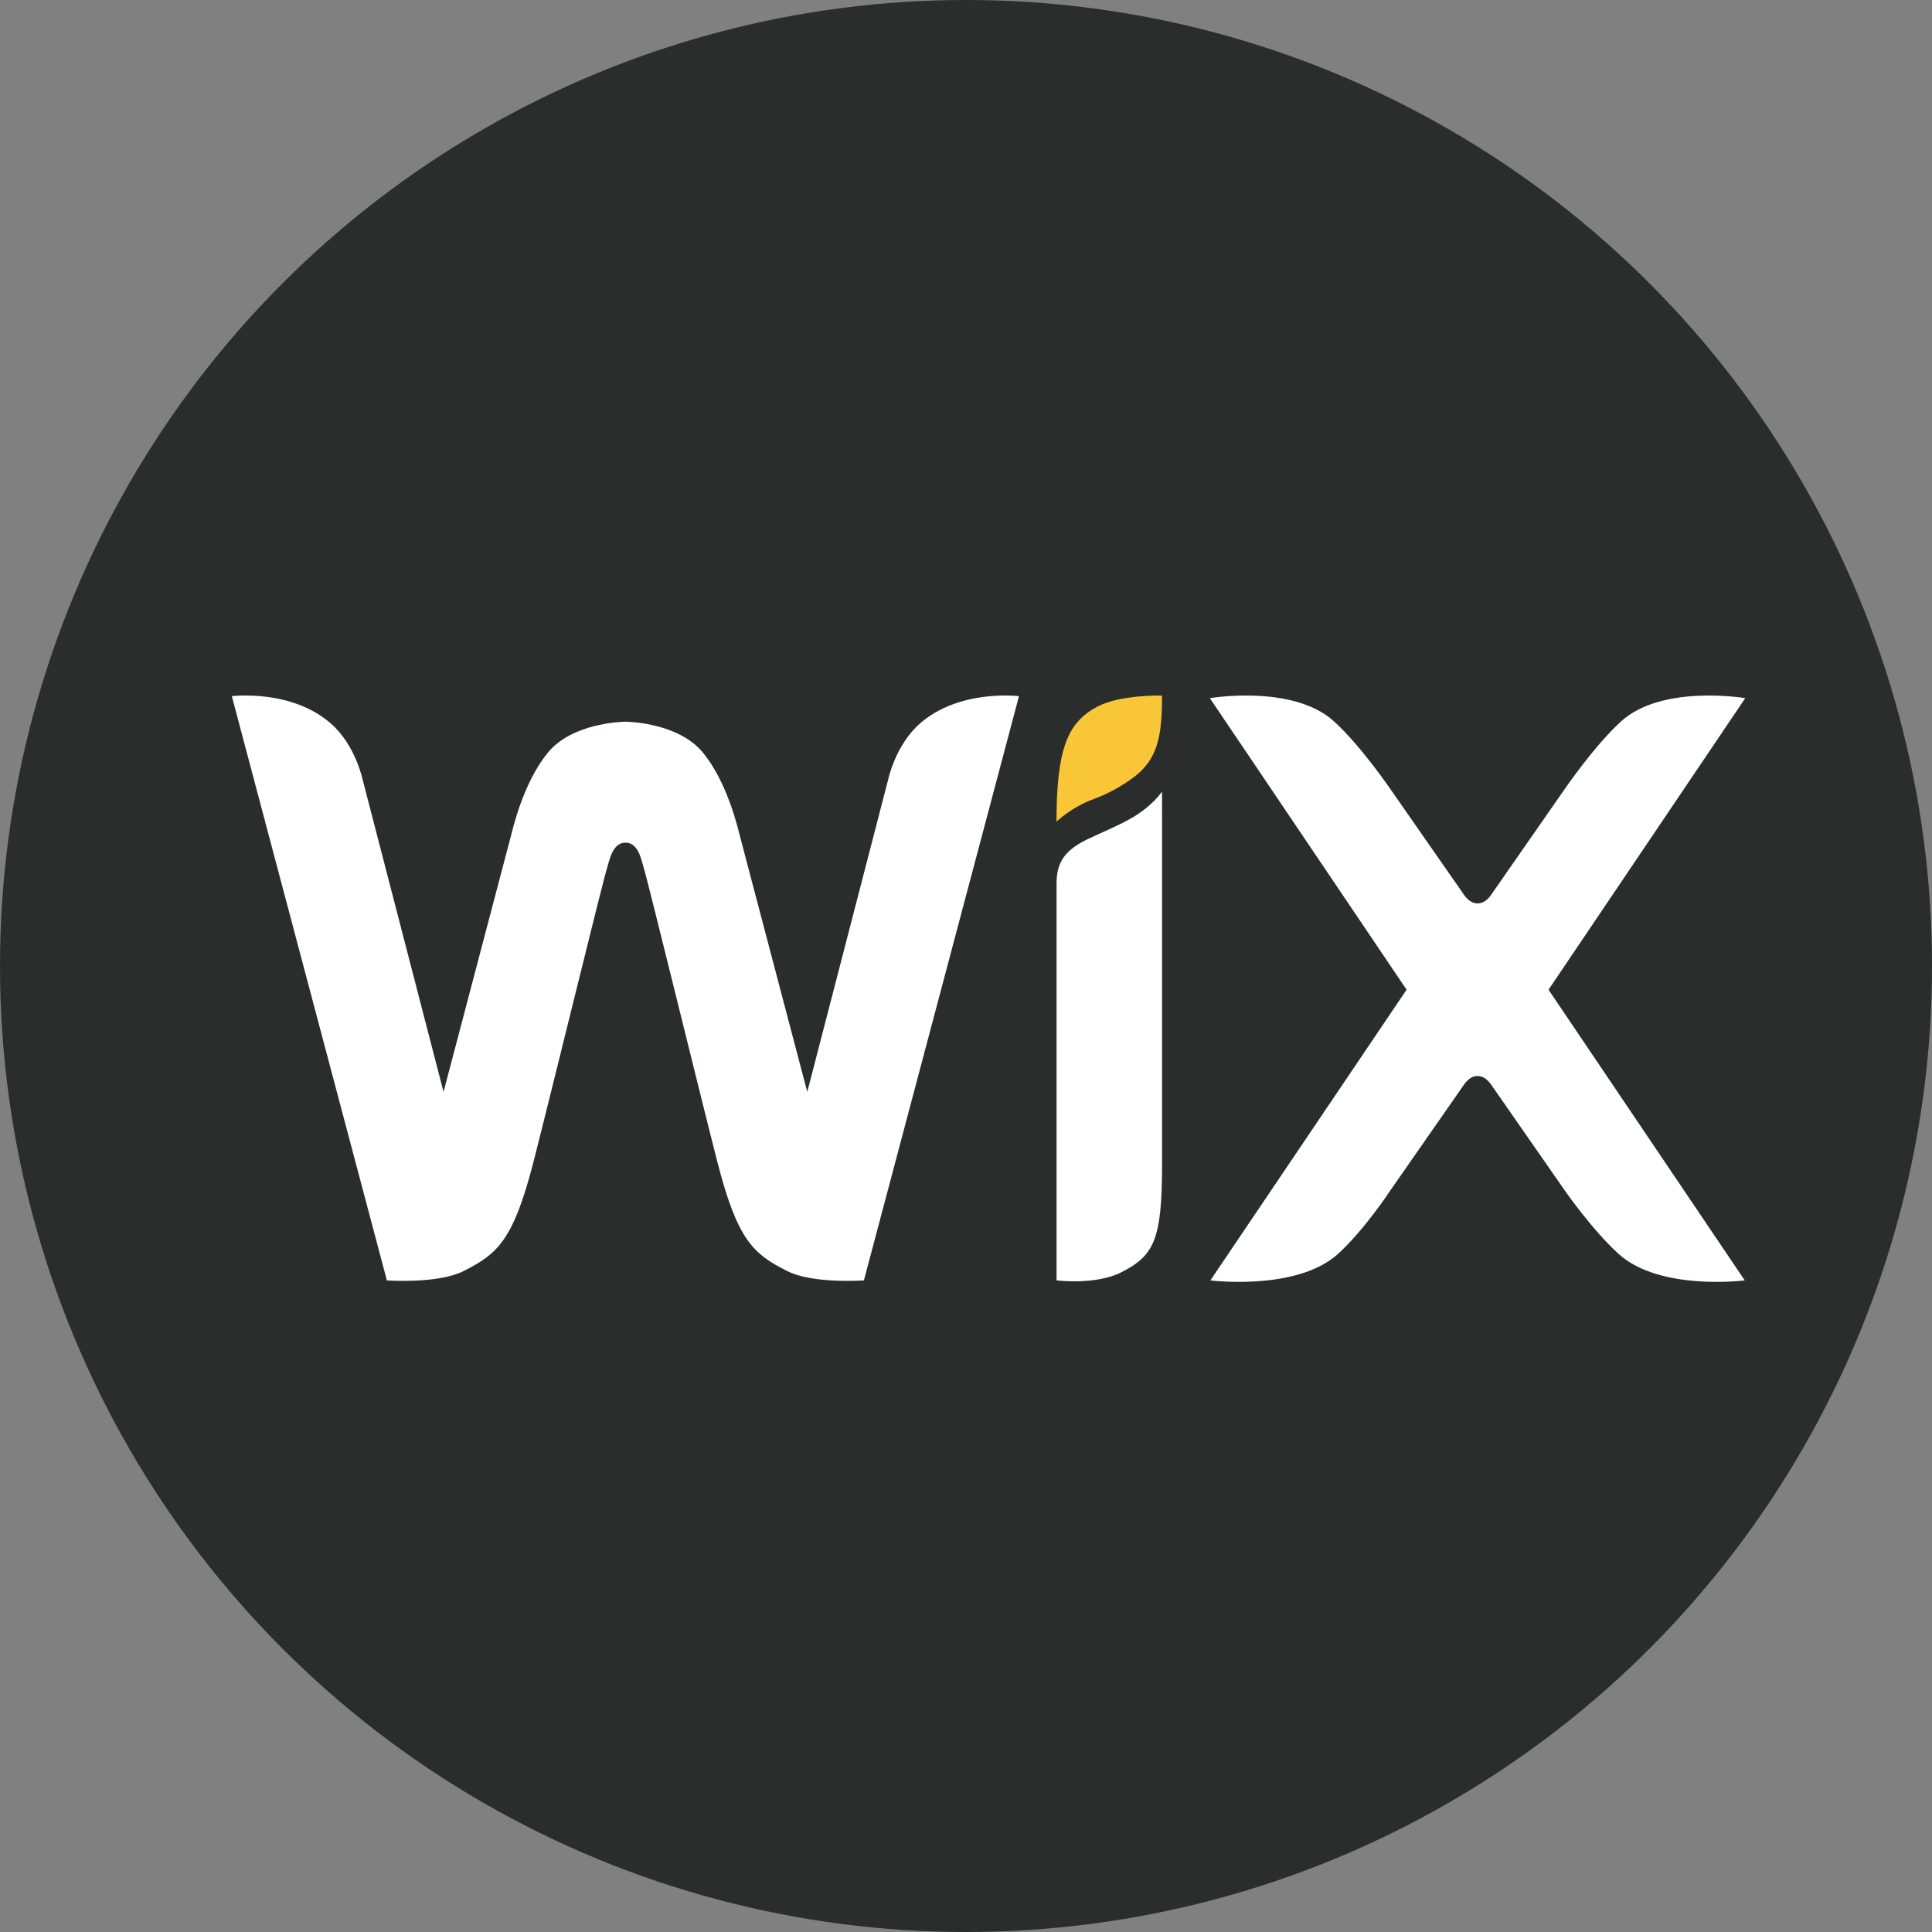
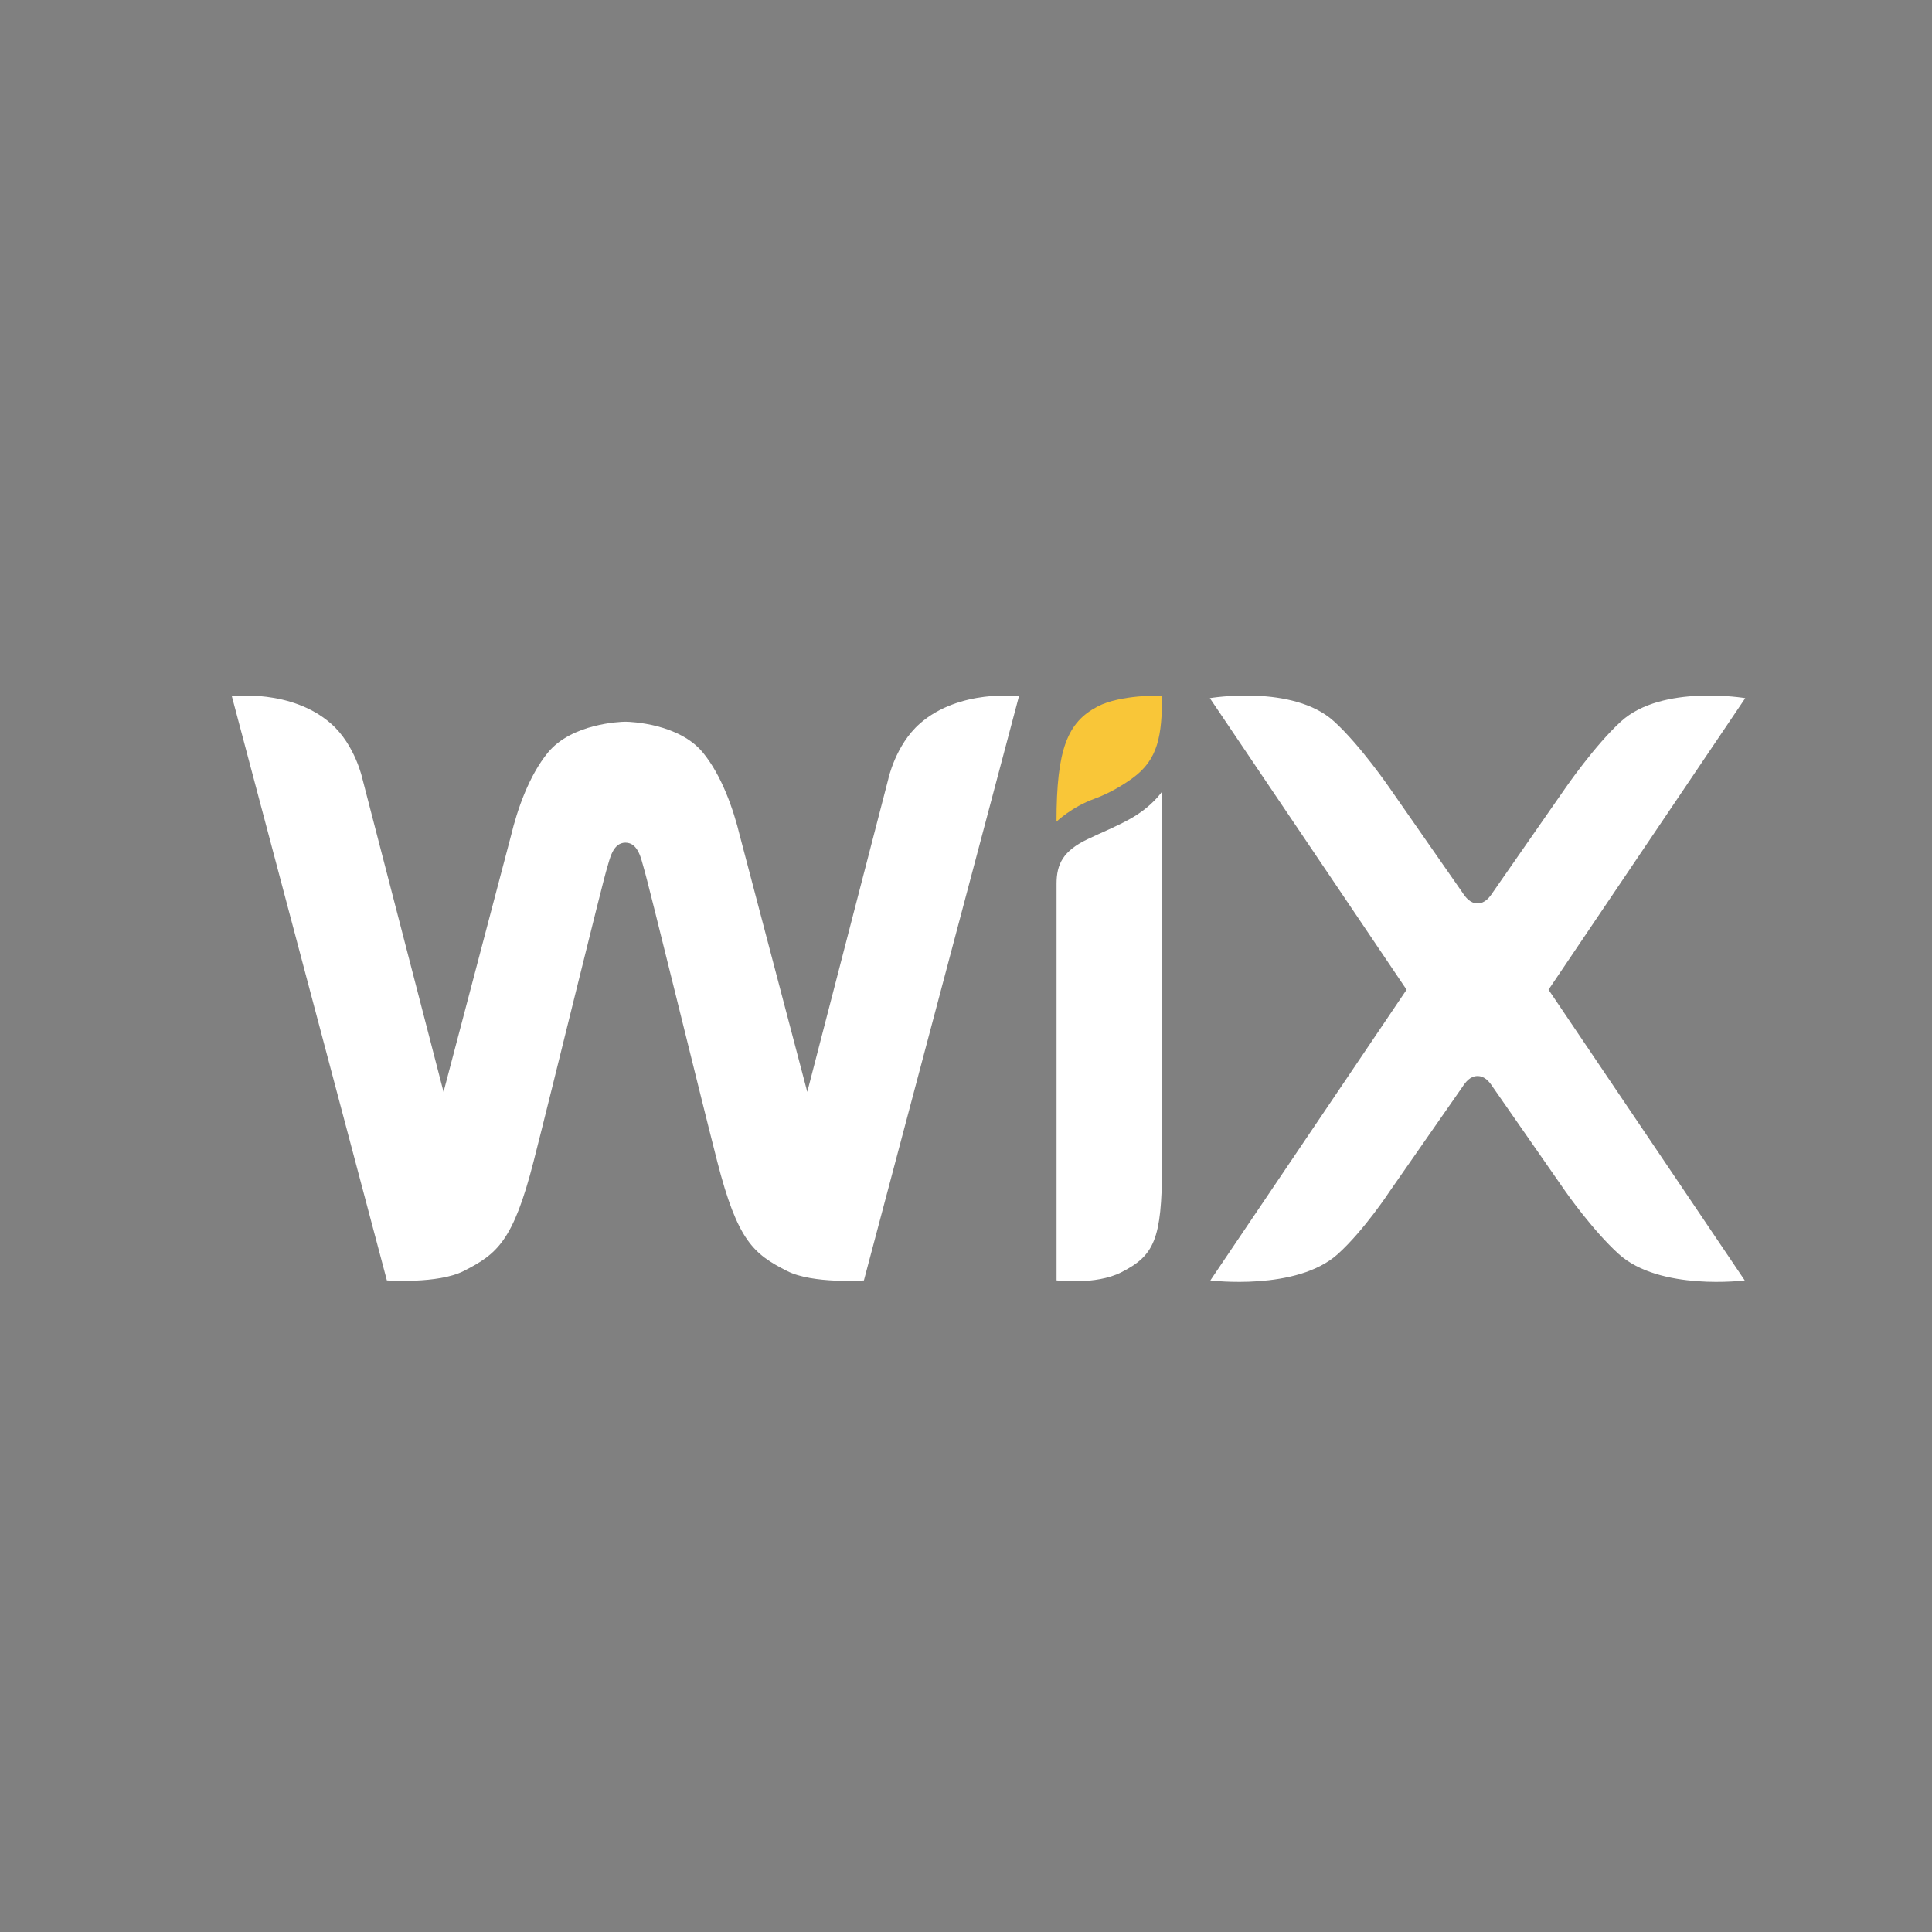
<svg xmlns="http://www.w3.org/2000/svg" width="64" height="64" viewBox="0 0 64 64" fill="none">
  <rect x="0" y="0" width="64" height="64" fill="#808080" stroke="none" />
-   <circle cx="32" cy="32" r="32" fill="#2A2D2C" />
  <path d="M36.362 23.402C35.369 23.922 34.998 24.797 34.998 27.217C34.998 27.217 35.502 26.732 36.248 26.463C36.791 26.266 37.256 25.968 37.525 25.771C38.364 25.159 38.494 24.369 38.494 23.041C38.494 23.041 37.125 23.004 36.362 23.402Z" fill="#F9C638" />
  <path d="M30.471 23.97C29.661 24.681 29.424 25.815 29.424 25.815L26.742 36.17L24.511 27.696C24.294 26.795 23.902 25.681 23.283 24.928C22.493 23.968 20.888 23.908 20.718 23.908C20.547 23.908 18.942 23.968 18.152 24.928C17.533 25.681 17.141 26.795 16.924 27.696L14.693 36.17L12.01 25.815C12.01 25.815 11.774 24.681 10.964 23.97C9.65 22.815 7.68 23.062 7.68 23.062L12.816 42.415C12.816 42.415 14.511 42.536 15.359 42.105C16.473 41.54 17.003 41.103 17.677 38.47C18.278 36.123 19.958 29.228 20.114 28.737C20.192 28.494 20.29 27.914 20.718 27.914C21.155 27.914 21.245 28.494 21.321 28.737C21.475 29.228 23.157 36.123 23.758 38.47C24.432 41.103 24.963 41.54 26.076 42.105C26.924 42.536 28.618 42.415 28.618 42.415L33.755 23.062C33.755 23.062 31.785 22.815 30.471 23.97M38.494 26.222C38.494 26.222 38.172 26.717 37.439 27.125C36.968 27.388 36.517 27.565 36.032 27.797C35.219 28.186 35 28.618 35 29.278V42.414C35 42.414 36.295 42.578 37.143 42.147C38.235 41.593 38.486 41.058 38.495 38.652V26.923H38.494V26.222M51.297 32.785L57.814 23.127C57.814 23.127 55.064 22.66 53.702 23.895C52.831 24.686 51.855 26.107 51.855 26.107L49.458 29.552C49.342 29.731 49.189 29.926 48.946 29.926C48.703 29.926 48.551 29.731 48.435 29.552L46.036 26.107C46.036 26.107 45.062 24.686 44.19 23.895C42.828 22.66 40.078 23.127 40.078 23.127L46.595 32.785L40.095 42.415C40.095 42.415 42.959 42.775 44.321 41.539C45.193 40.749 46.036 39.464 46.036 39.464L48.435 36.019C48.551 35.84 48.703 35.645 48.946 35.645C49.189 35.645 49.342 35.84 49.458 36.019L51.855 39.464C51.855 39.464 52.749 40.749 53.62 41.539C54.982 42.775 57.797 42.415 57.797 42.415L51.297 32.785" fill="#FFFFFF" />
</svg>